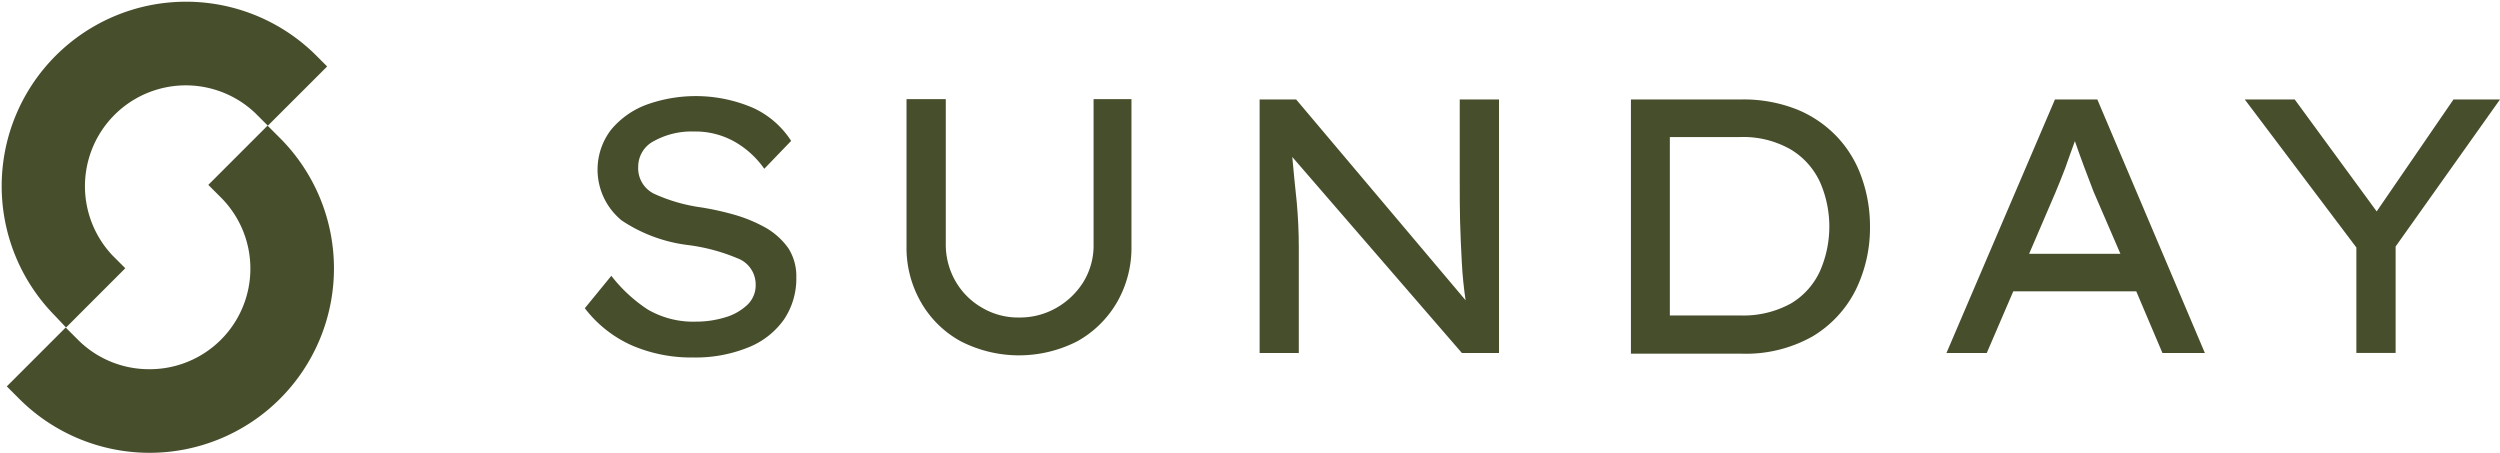
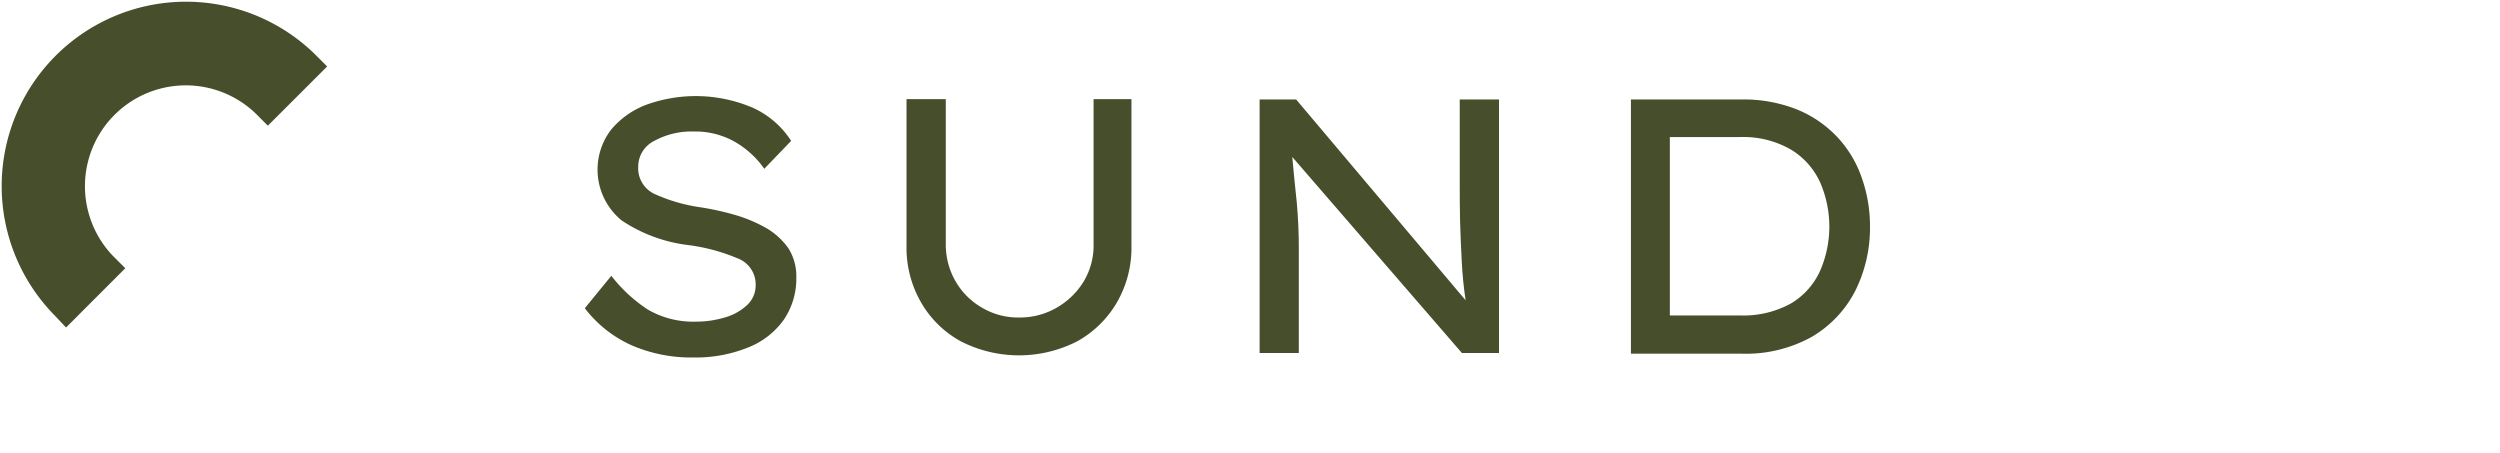
<svg xmlns="http://www.w3.org/2000/svg" id="logo-white" width="168.338" height="30.495" viewBox="0 0 168.338 30.495">
  <g id="Group_27" data-name="Group 27" transform="translate(0 0)">
    <g id="Group_25" data-name="Group 25" transform="translate(0 0)">
      <path id="Path_5764" data-name="Path 5764" d="M28.472,36.077l3.989-3.989-.835-.835a6.79,6.79,0,0,1,9.6-9.6l.835.835L46.054,18.5l-.835-.835A12.415,12.415,0,0,0,27.661,35.219Z" transform="translate(-24.025 -14.025)" fill="#474e2c" />
    </g>
    <g id="Group_26" data-name="Group 26" transform="translate(0.458 8.46)">
-       <path id="Path_5765" data-name="Path 5765" d="M44.393,51.335l-.835-.835-3.989,3.989.835.835A6.773,6.773,0,0,1,35.6,66.9h0a6.753,6.753,0,0,1-4.8-1.972l-.835-.835L26,68.058l.835.835A12.415,12.415,0,1,0,44.393,51.335Z" transform="translate(-26 -50.5)" fill="#474e2c" />
-     </g>
+       </g>
  </g>
  <g id="Group_28" data-name="Group 28" transform="translate(39.378 6.465)">
    <path id="Path_5766" data-name="Path 5766" d="M195.586,54.007a10.117,10.117,0,0,0,2.459,2.273,6.072,6.072,0,0,0,3.247.812,6.663,6.663,0,0,0,1.925-.278,3.647,3.647,0,0,0,1.508-.835,1.807,1.807,0,0,0,.58-1.368,1.877,1.877,0,0,0-1.229-1.786,12.686,12.686,0,0,0-3.41-.9,10.26,10.26,0,0,1-4.384-1.647,4.417,4.417,0,0,1-.719-6.1,5.674,5.674,0,0,1,2.389-1.693,9.784,9.784,0,0,1,7.167.209,6.025,6.025,0,0,1,2.575,2.227l-1.809,1.879a6.143,6.143,0,0,0-1.972-1.809,5.363,5.363,0,0,0-2.76-.7,5.218,5.218,0,0,0-2.667.626,1.941,1.941,0,0,0-1.09,1.74,1.91,1.91,0,0,0,1.137,1.856,11.317,11.317,0,0,0,3.062.881,18.91,18.91,0,0,1,2.389.533,9.875,9.875,0,0,1,2.064.881,4.8,4.8,0,0,1,1.461,1.345,3.494,3.494,0,0,1,.533,1.948,4.921,4.921,0,0,1-.835,2.853,5.367,5.367,0,0,1-2.412,1.879,9.43,9.43,0,0,1-3.688.673,10.092,10.092,0,0,1-4.082-.789,8.15,8.15,0,0,1-3.224-2.528Z" transform="translate(-193.8 -41.9)" fill="#474e2c" />
    <path id="Path_5767" data-name="Path 5767" d="M302.346,42.8v9.9a7.343,7.343,0,0,1-.974,3.781,7.059,7.059,0,0,1-2.667,2.621,8.6,8.6,0,0,1-7.863,0,6.9,6.9,0,0,1-2.667-2.621A7.343,7.343,0,0,1,287.2,52.7V42.8h2.644v9.742a4.928,4.928,0,0,0,.673,2.551,4.822,4.822,0,0,0,1.786,1.763,4.756,4.756,0,0,0,2.459.649,4.948,4.948,0,0,0,2.528-.649,5.134,5.134,0,0,0,1.832-1.763,4.716,4.716,0,0,0,.673-2.551V42.8h2.551Z" transform="translate(-265.537 -42.591)" fill="#474e2c" />
    <path id="Path_5768" data-name="Path 5768" d="M403.176,42.9h2.644V59.971h-2.5L391.9,46.773c.093,1,.186,2.018.3,3.038q.139,1.531.139,3.062v7.1H389.7V42.9h2.459L403.57,56.422c-.116-.789-.209-1.647-.255-2.551s-.093-1.832-.116-2.737c-.023-.928-.023-1.786-.023-2.6Z" transform="translate(-344.262 -42.668)" fill="#474e2c" />
    <path id="Path_5769" data-name="Path 5769" d="M504.945,42.9a9.754,9.754,0,0,1,3.734.673,7.744,7.744,0,0,1,2.714,1.856,7.651,7.651,0,0,1,1.647,2.737,9.725,9.725,0,0,1,.557,3.294,9.483,9.483,0,0,1-.974,4.291,7.622,7.622,0,0,1-2.9,3.108,9.139,9.139,0,0,1-4.755,1.16H497.5V42.9Zm-.116,14.543a6.626,6.626,0,0,0,3.456-.812,4.915,4.915,0,0,0,1.948-2.18,7.46,7.46,0,0,0,0-5.984,5.008,5.008,0,0,0-1.972-2.2,6.433,6.433,0,0,0-3.433-.835h-4.708V57.443Z" transform="translate(-427.059 -42.668)" fill="#474e2c" />
-     <path id="Path_5770" data-name="Path 5770" d="M603.643,59.971l-1.763-4.152H593.6l-1.786,4.152H589.1L596.406,42.9h2.853L606.5,59.971Zm-7.213-10.785-1.763,4.105h6.146L599,49.093c-.209-.533-.417-1.09-.626-1.647s-.417-1.137-.626-1.74c-.232.626-.441,1.229-.649,1.809C596.87,48.1,596.661,48.652,596.429,49.186Z" transform="translate(-497.413 -42.668)" fill="#474e2c" />
-     <path id="Path_5771" data-name="Path 5771" d="M692.887,42.9l-7.028,9.9v7.167h-2.644v-7.1L675.7,42.9h3.363l5.52,7.538,5.172-7.538Z" transform="translate(-563.927 -42.668)" fill="#474e2c" />
  </g>
</svg>